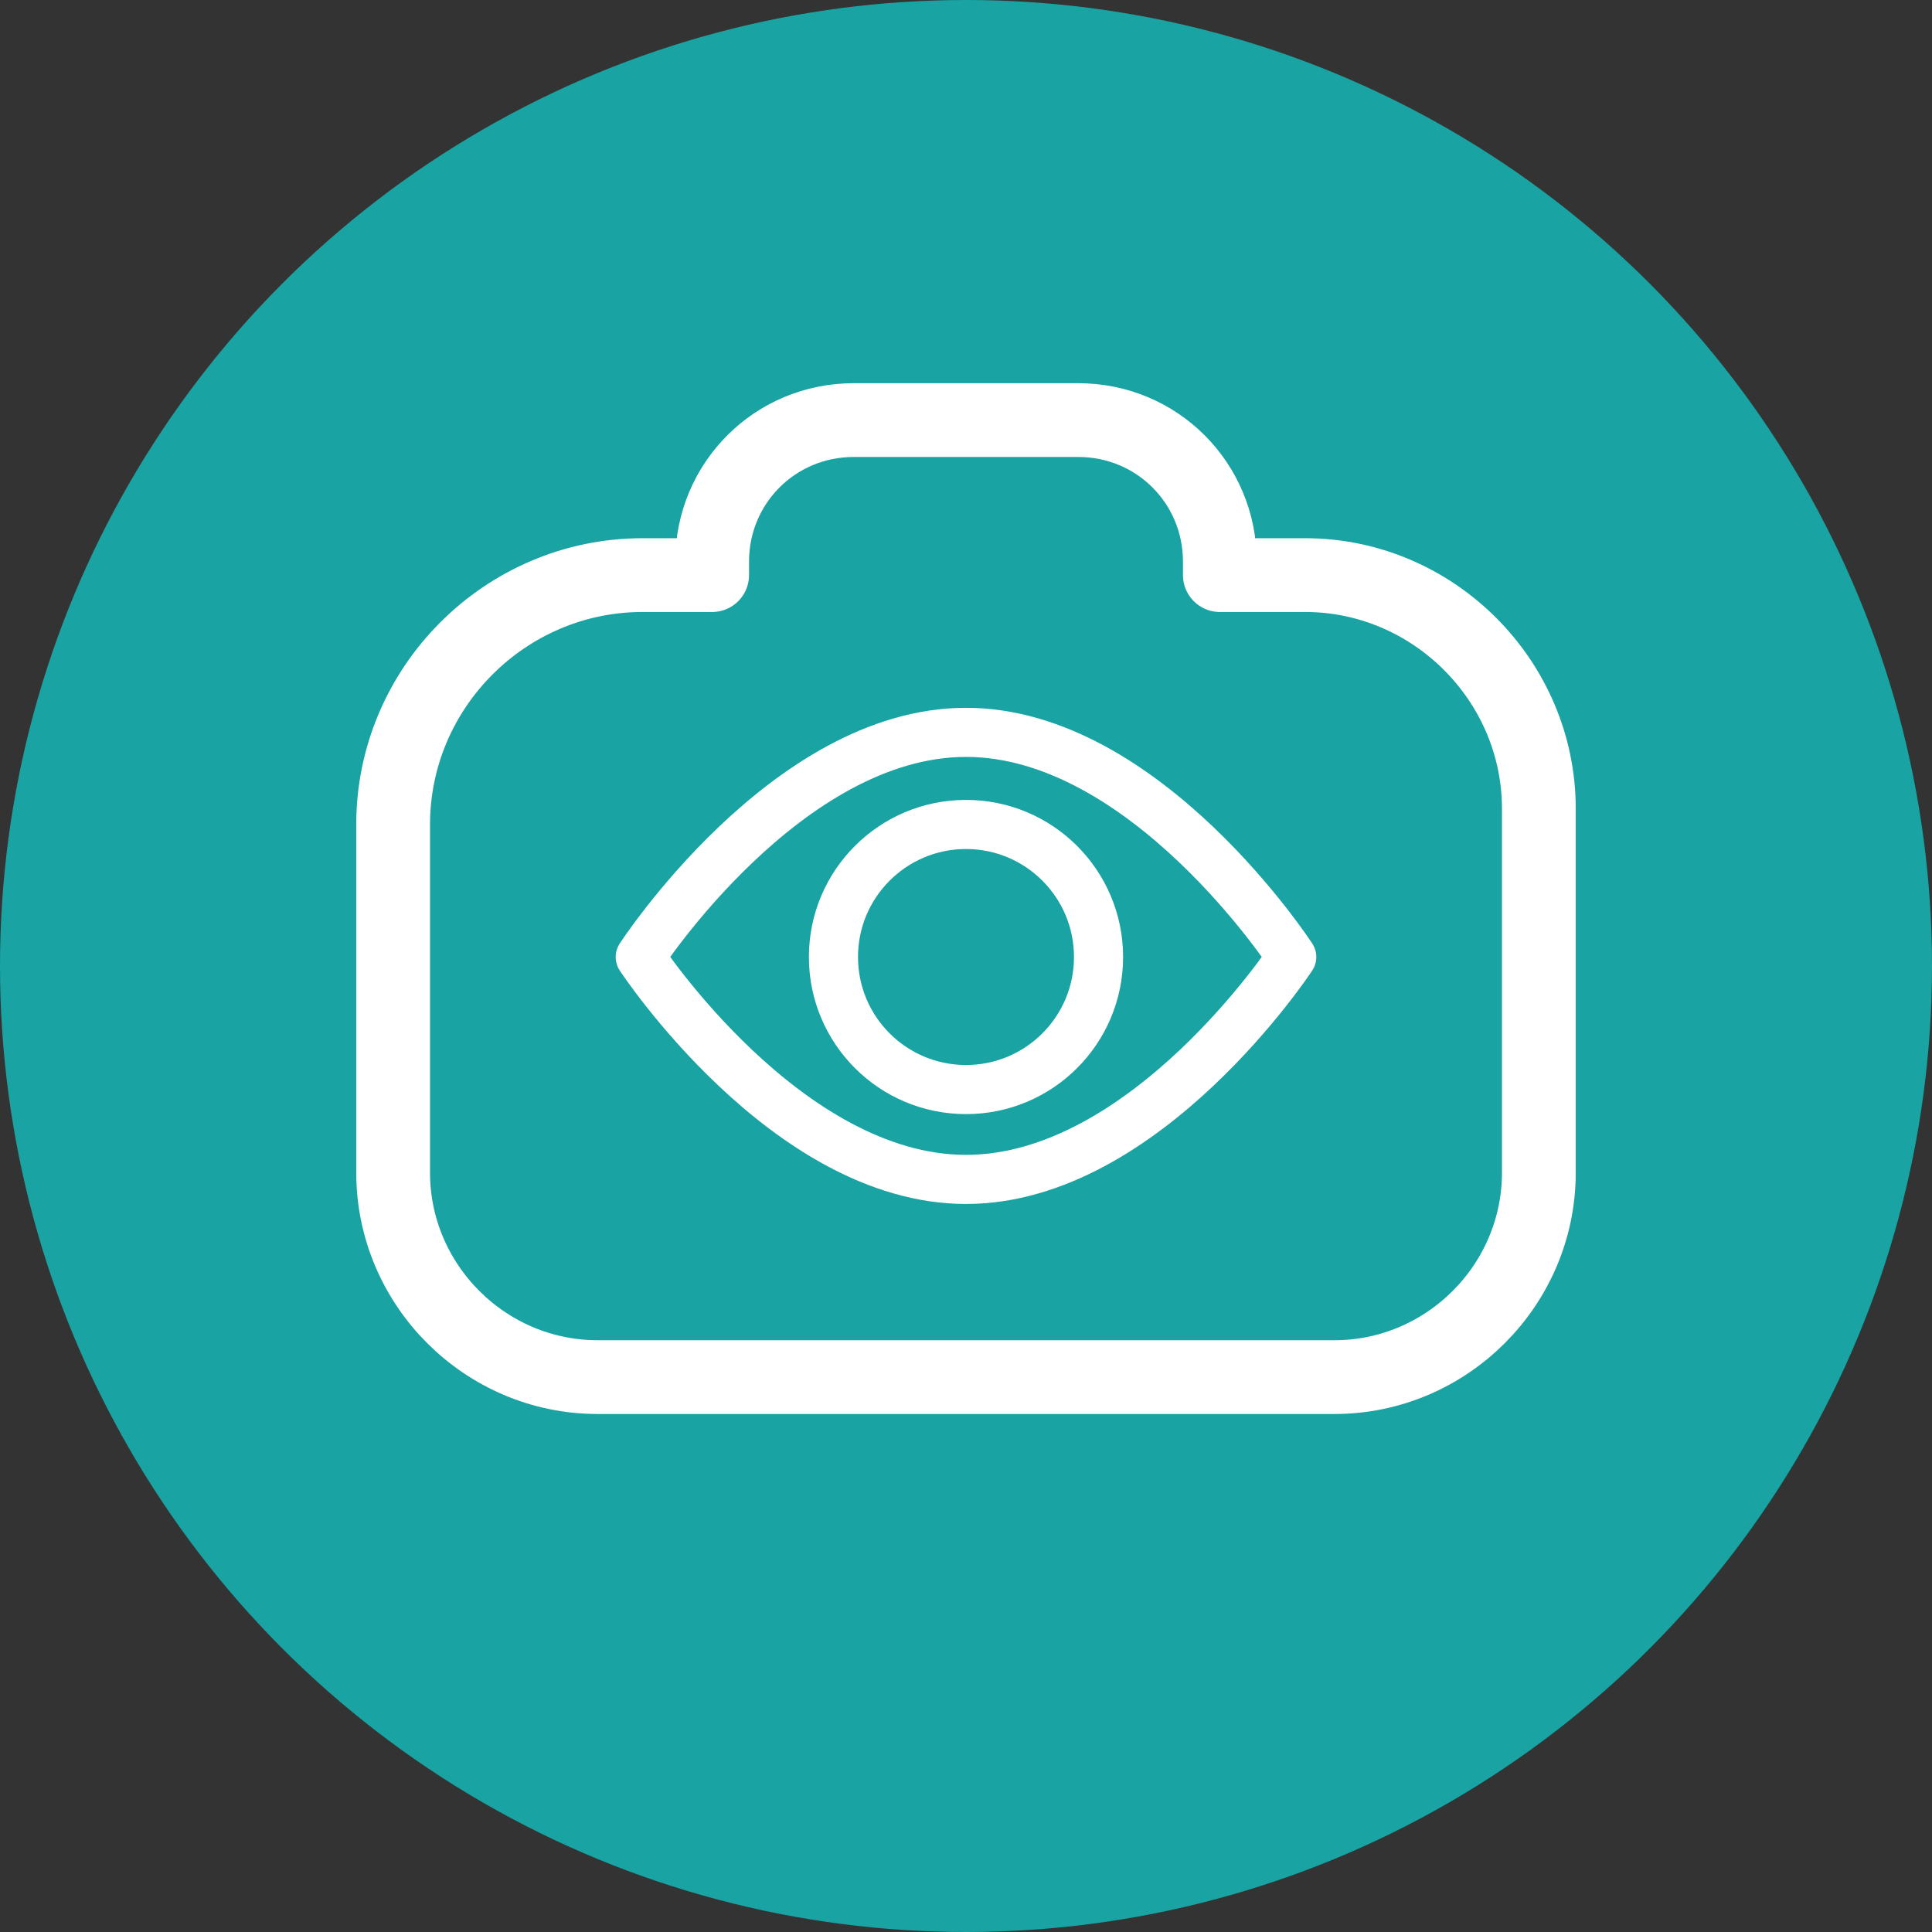
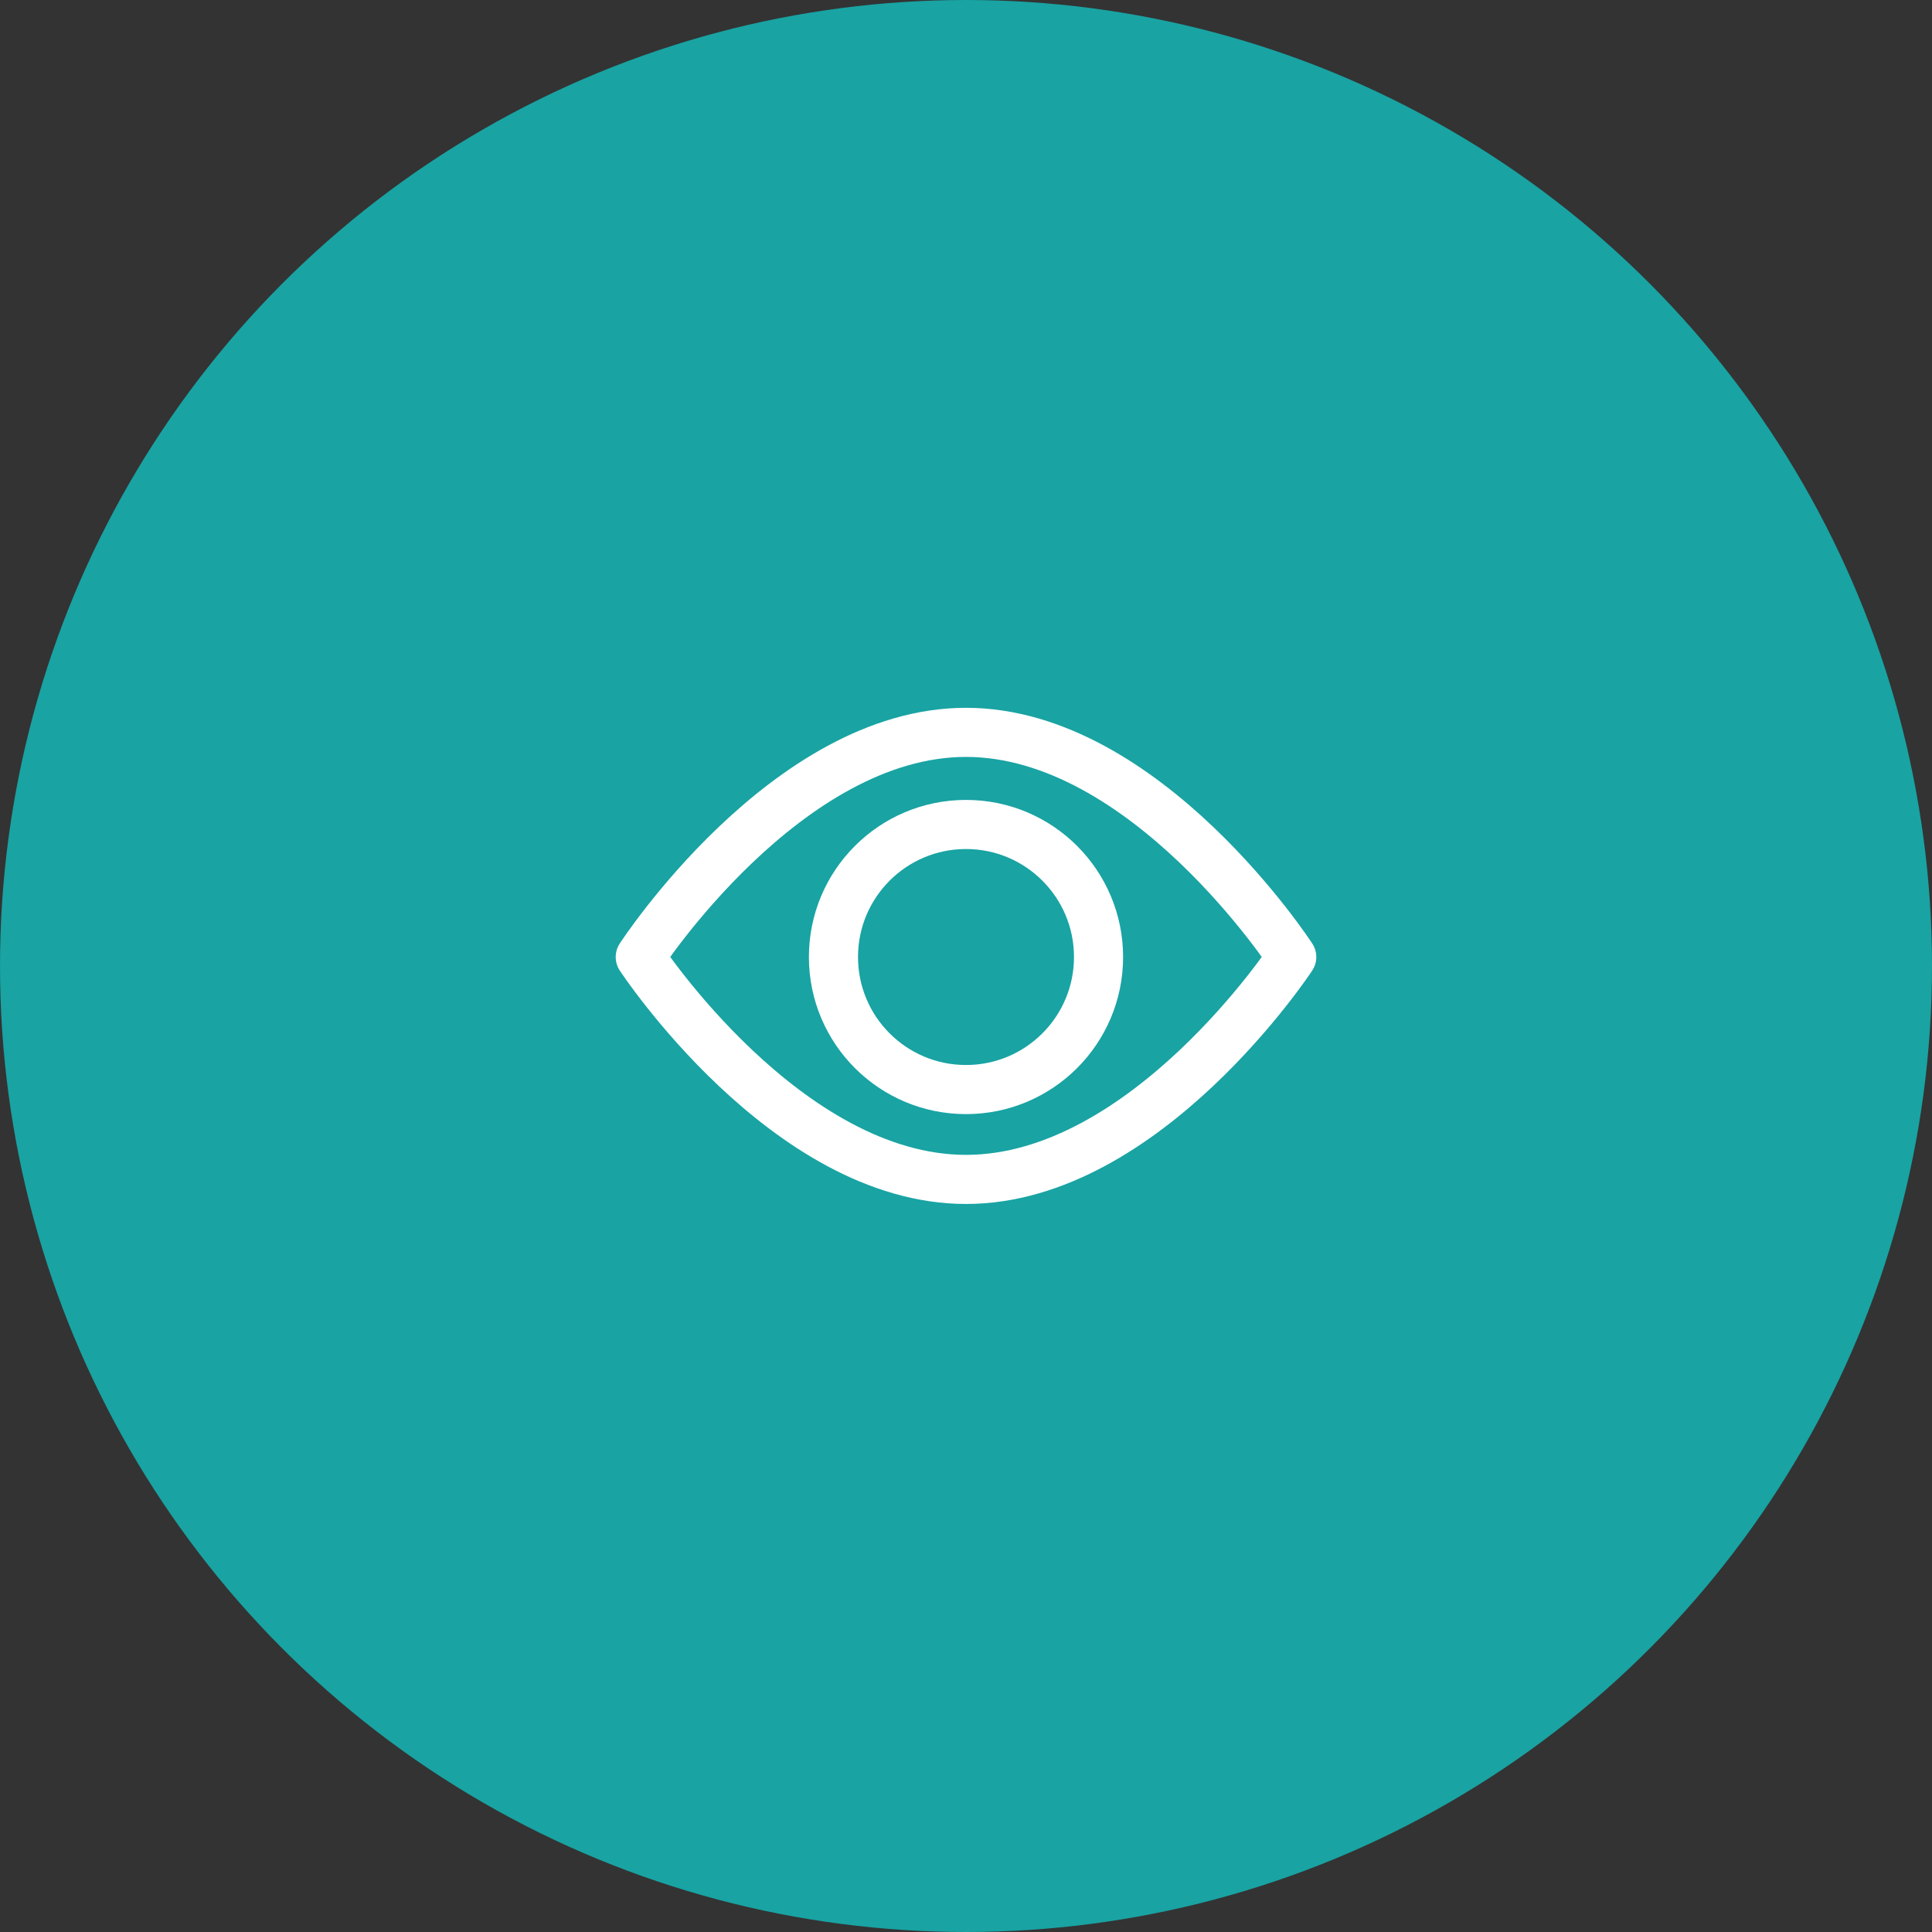
<svg xmlns="http://www.w3.org/2000/svg" version="1.1" id="_圖層_2" x="0px" y="0px" width="86px" height="86px" viewBox="0 0 86 86" style="enable-background:new 0 0 86 86;" xml:space="preserve">
  <rect x="0" y="0" width="86" height="86" fill="#333333" stroke="none" />
  <style type="text/css">
	.st0{fill:#19A3A3;}
	.st1{fill:none;stroke:#FFFFFF;stroke-width:3.284;stroke-linecap:round;stroke-linejoin:round;stroke-miterlimit:10;}
	.st2{fill:none;stroke:#FFFFFF;stroke-width:2.186;stroke-linecap:round;stroke-linejoin:round;stroke-miterlimit:10;}
</style>
  <g>
    <circle class="st0" cx="43" cy="43" r="43" />
    <g>
-       <path class="st1" d="M58.1,25.6h-3.8c0-0.1,0-0.2,0-0.4V25c0-3.5-2.8-6.3-6.3-6.3H38c-3.5,0-6.3,2.8-6.3,6.3v0.2    c0,0.1,0,0.2,0,0.4h-3.1c-6.1,0-11.1,5-11.1,11.1v15.5c0,5,4.1,9.1,9.1,9.1h32.8c5,0,9.1-4.1,9.1-9.1V36    C68.5,30.3,63.8,25.6,58.1,25.6z" />
      <circle class="st2" cx="43" cy="42.6" r="5.9" />
      <path class="st2" d="M57.5,42.6c0,0-6.5,9.9-14.5,9.9c-8,0-14.5-9.9-14.5-9.9S35,32.6,43,32.6C51,32.6,57.5,42.6,57.5,42.6z" />
    </g>
  </g>
</svg>